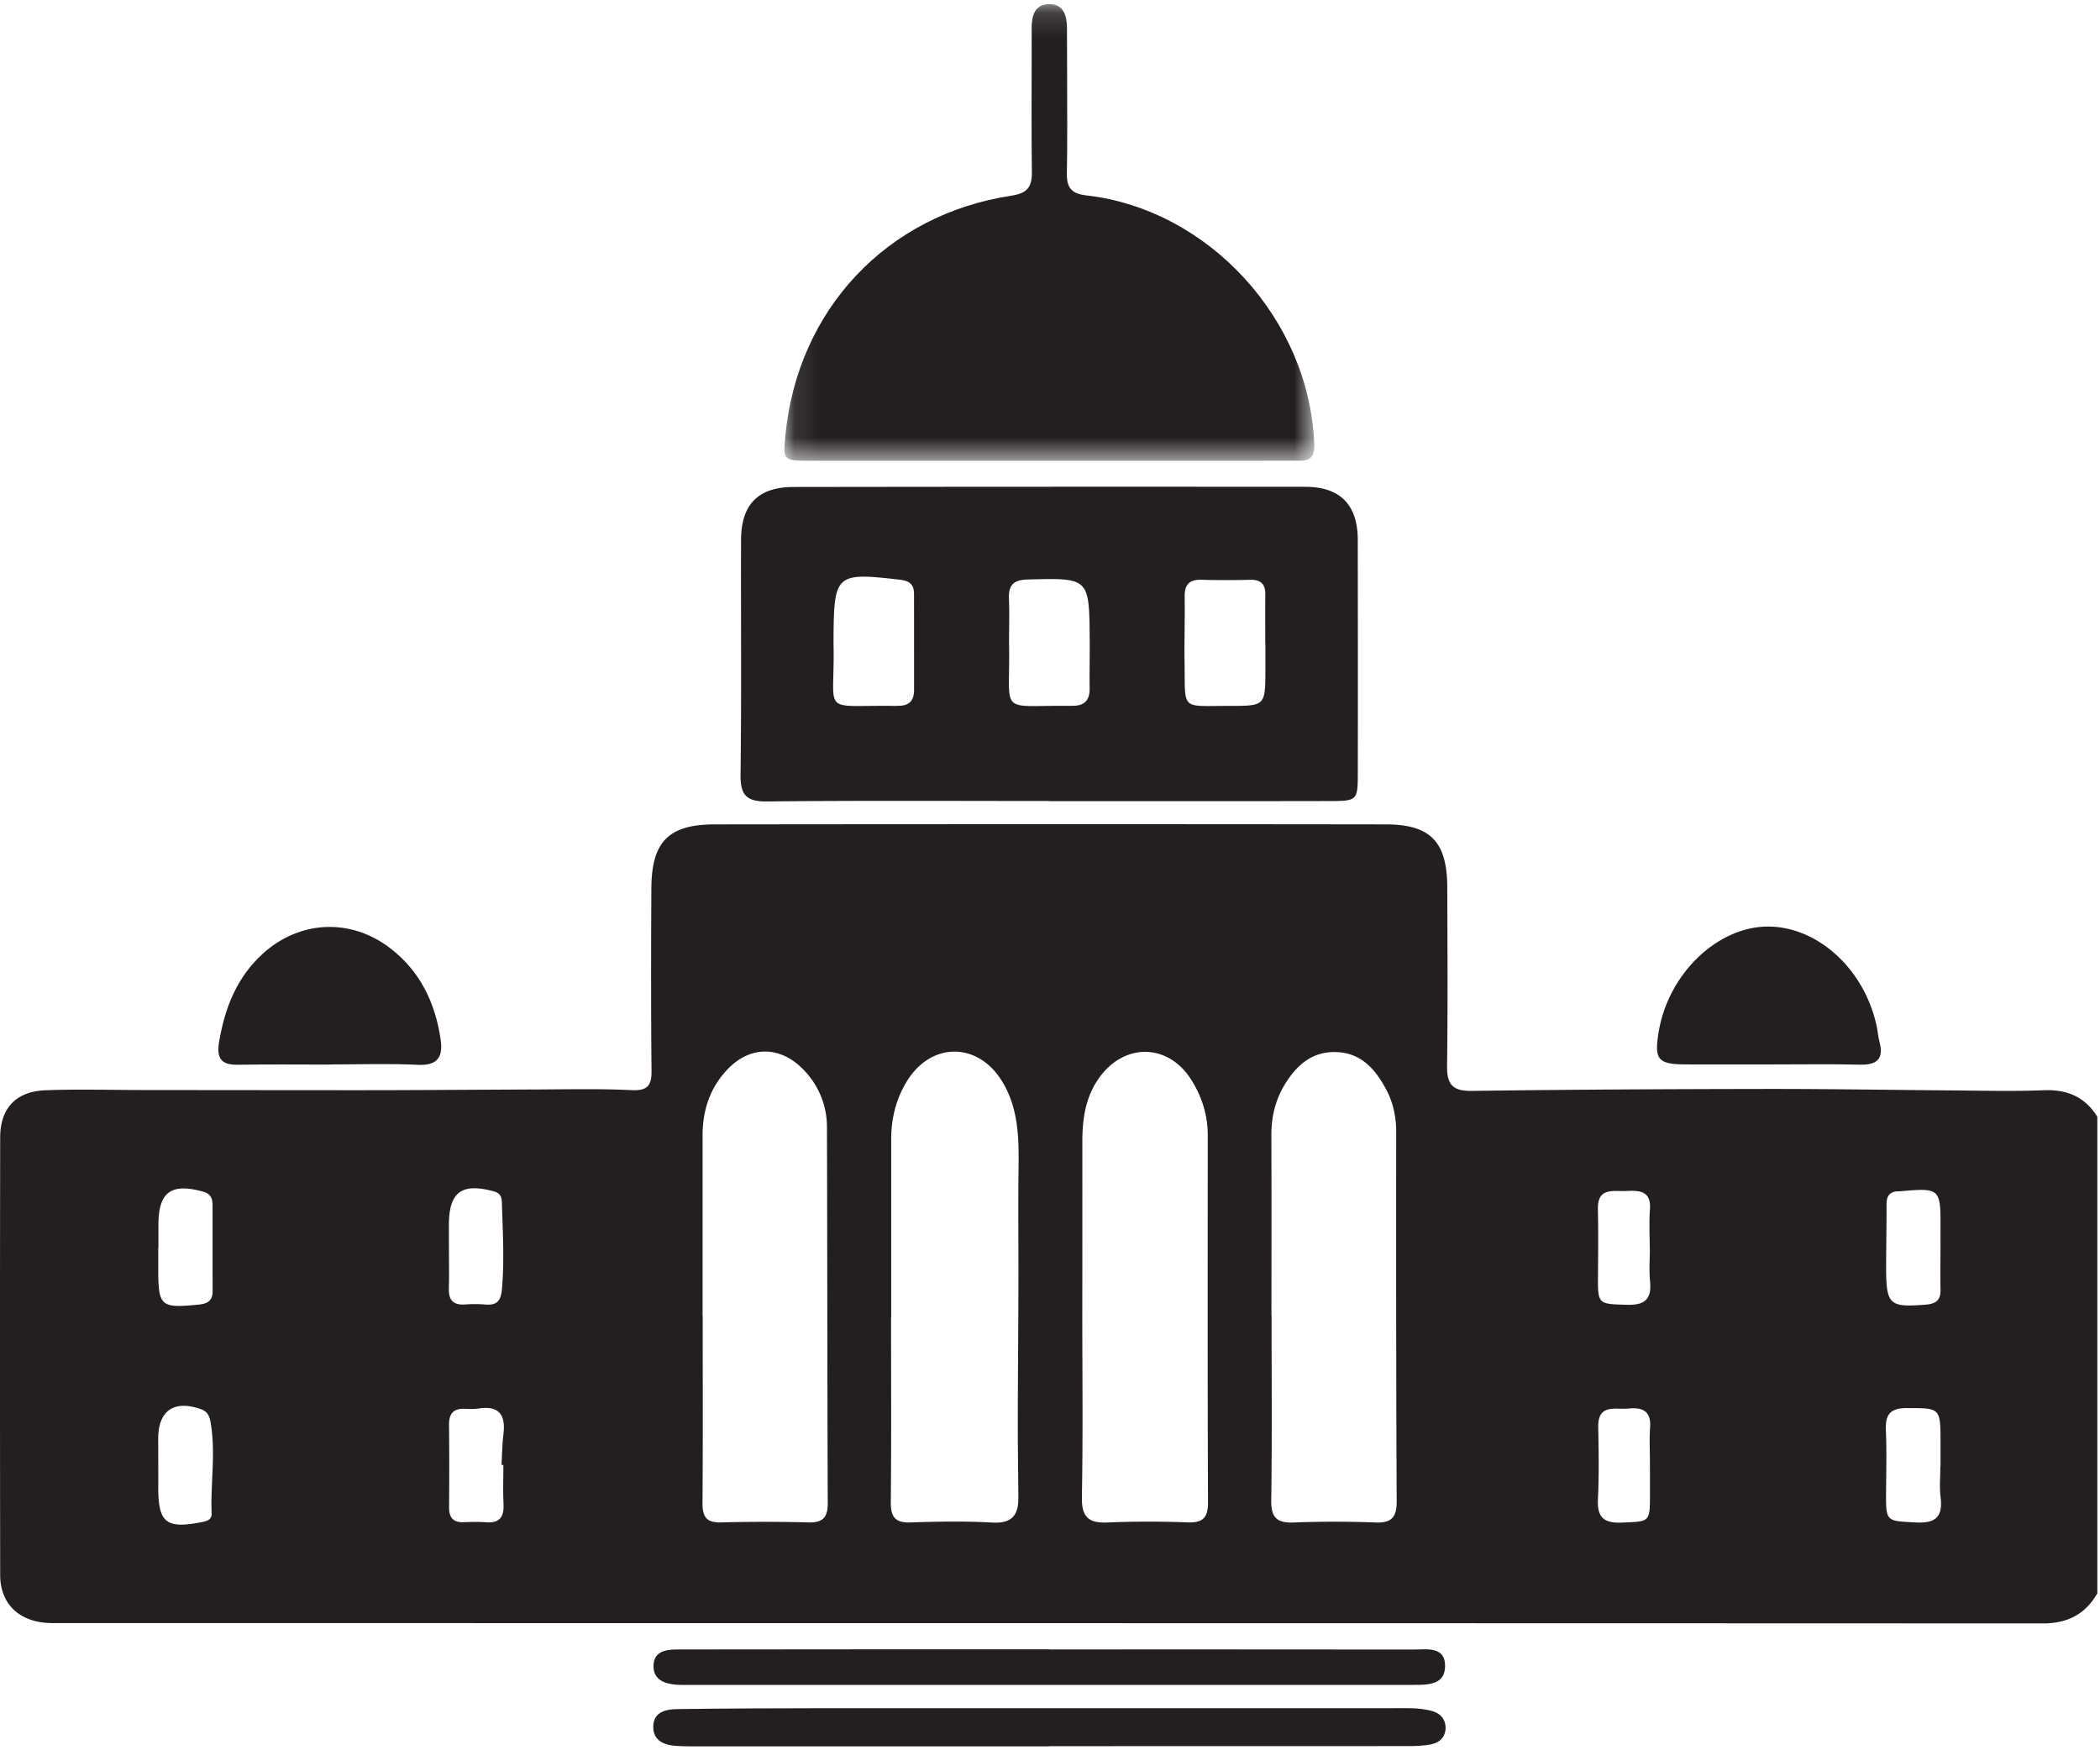
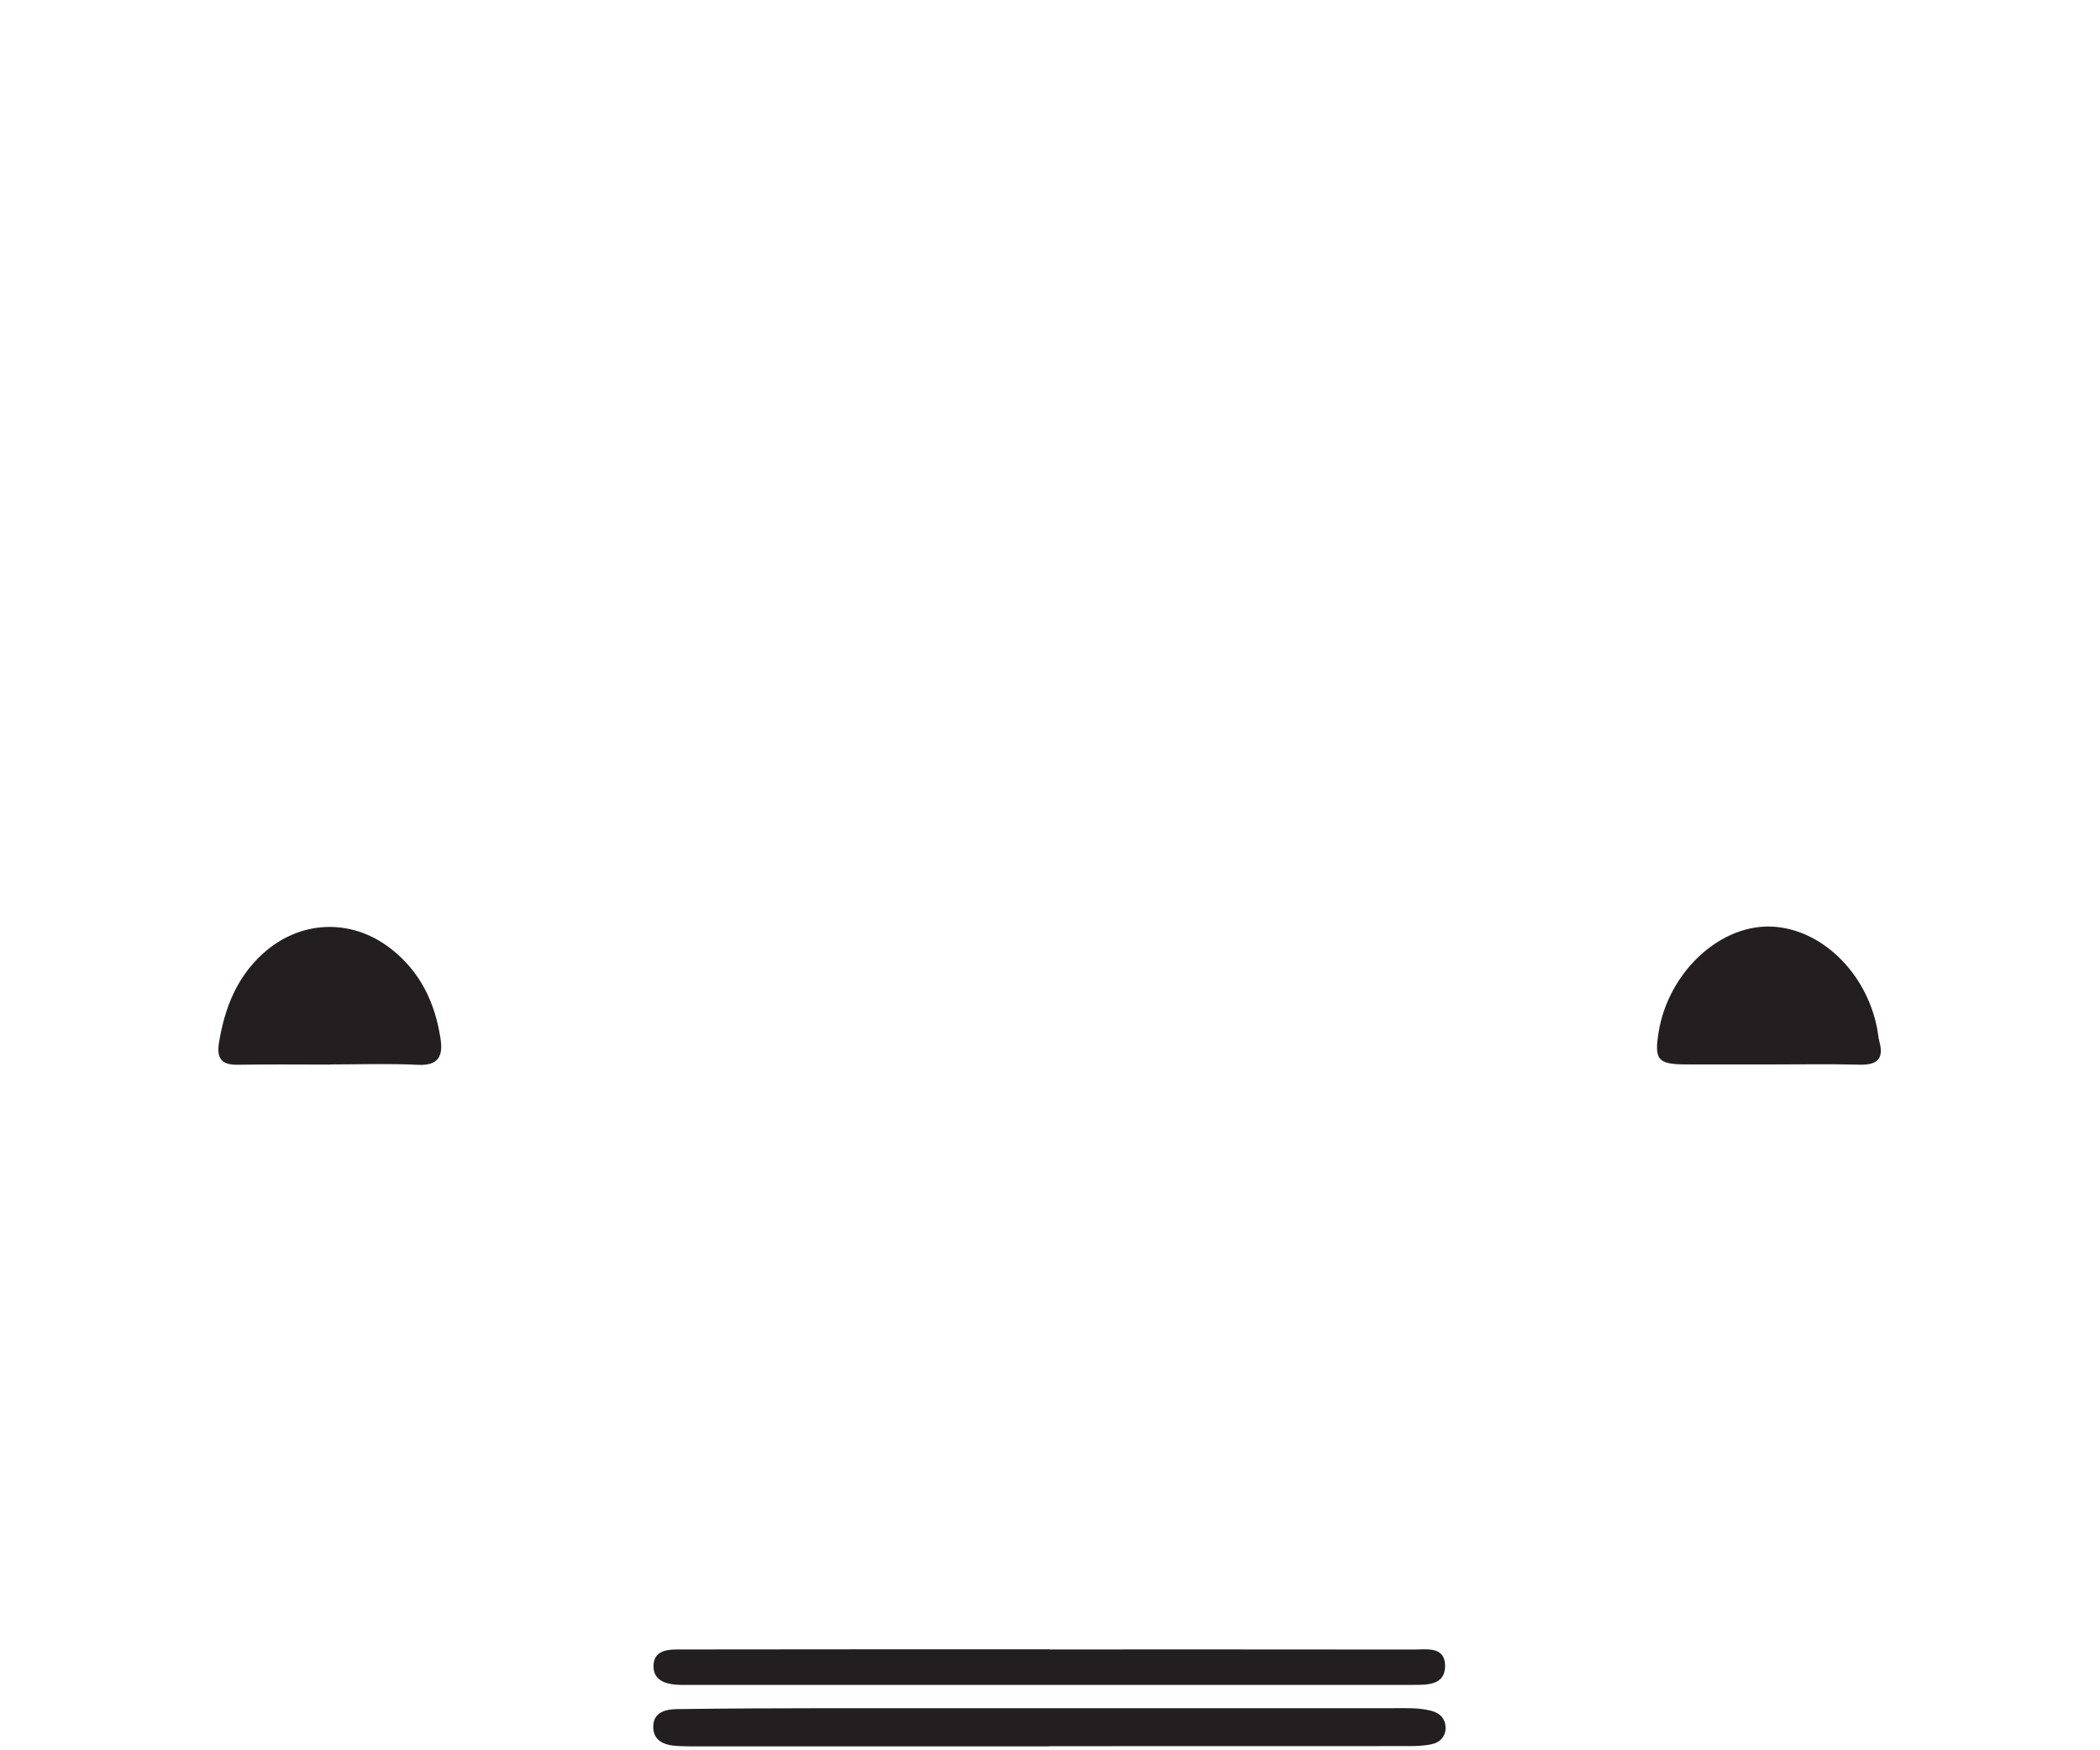
<svg xmlns="http://www.w3.org/2000/svg" xmlns:xlink="http://www.w3.org/1999/xlink" width="84" height="70" viewBox="0 0 84 70">
  <defs>
    <path id="a" d="M.103.155h21.194v18.263H.103z" />
  </defs>
  <g fill="none" fill-rule="evenodd">
-     <path fill="#231F20" d="M65.997 58.55c0-.49-.026-.984.007-1.474.044-.665-.33-.797-.867-.743-.52.053-1.229-.21-1.208.754.02.955.034 1.913-.011 2.867-.034.71.213.967.937.94 1.14-.045 1.141-.004 1.144-1.114 0-.41 0-.82-.002-1.23zm-.003-8.617h-.004c0-.519-.031-1.04.007-1.556.057-.753-.414-.771-.943-.745-.517.026-1.159-.164-1.138.733.02.874.01 1.748.004 2.622-.01 1.191-.001 1.162 1.157 1.196.718.02.996-.223.925-.94-.043-.432-.008-.873-.008-1.31zM6.331 58.596c0 .274.002.547 0 .82-.012 1.49.3 1.744 1.762 1.454.214-.042.38-.108.372-.343-.045-1.172.156-2.346-.021-3.516-.04-.268-.074-.533-.4-.65-1.073-.384-1.713.046-1.715 1.17 0 .355 0 .71.002 1.065zm11.627-8.7c0 .546.012 1.092-.004 1.636-.014.446.163.664.62.64a5.41 5.41 0 0 1 .815-.002c.48.047.648-.127.69-.631.1-1.147.03-2.286-.003-3.428-.008-.25-.064-.395-.334-.467-1.28-.344-1.786.032-1.786 1.353 0 .3 0 .6.002.9zm59.662-.037v-.738c.009-1.59-.02-1.617-1.589-1.48a.97.97 0 0 1-.081.003c-.335.002-.49.16-.488.507.004.845-.017 1.69-.017 2.535.001 1.502.132 1.608 1.588 1.491.408-.032.596-.181.588-.596-.011-.574-.003-1.148 0-1.722zm-.006 8.784h.007v-.985c-.001-1.36-.015-1.343-1.36-1.343-.662 0-.853.27-.826.887.036.816.014 1.635.008 2.453-.008 1.216-.008 1.167 1.184 1.233.802.045 1.094-.226.996-1.016-.05-.404-.009-.82-.009-1.23zm-57.479-.054l-.075-.002c.024-.408.027-.819.077-1.223.094-.763-.162-1.156-.984-1.034-.187.028-.382.021-.572.013-.458-.018-.626.21-.62.652.013 1.094.01 2.19.002 3.284-.003.405.157.614.58.599.3-.011.6-.02.899.003.548.044.724-.22.699-.734-.026-.518-.006-1.039-.006-1.558zm-13.799-8.69H6.33v.819c0 1.536.091 1.608 1.62 1.457.363-.036.556-.16.555-.54-.004-1.145 0-2.29-.003-3.434 0-.265-.073-.459-.378-.543-1.286-.354-1.787.014-1.787 1.339v.901zm21.766 2.735h.006c0 2.489.011 4.977-.008 7.466-.004.544.14.803.734.787 1.17-.032 2.344-.03 3.515 0 .572.014.763-.21.761-.77-.02-5.005-.016-10.01-.032-15.014a3.257 3.257 0 0 0-.977-2.36c-.898-.904-2.067-.925-2.966-.011-.724.738-1.032 1.655-1.032 2.682v7.22zm22.756-.002h.005c0 2.46.021 4.922-.013 7.383-.01.696.243.9.905.875a42.442 42.442 0 0 1 3.269 0c.65.024.847-.22.843-.855-.023-4.922-.023-9.845-.019-14.767 0-.62-.13-1.206-.42-1.734-.416-.763-.967-1.405-1.93-1.456-.996-.053-1.632.515-2.11 1.3-.377.62-.537 1.302-.534 2.034.011 2.407.004 4.813.004 7.22zm-7.566-.147c0 2.462.029 4.925-.016 7.387-.015.805.269 1.054 1.038 1.017a40.07 40.07 0 0 1 3.189-.003c.59.019.82-.166.817-.79-.02-4.897-.012-9.794-.01-14.691.001-.82-.24-1.568-.676-2.246-.906-1.41-2.606-1.456-3.616-.123-.594.785-.726 1.69-.724 2.637.002 2.27 0 4.541-.002 6.812zm-7.644.206h-.006c0 2.46.014 4.922-.01 7.383-.006.597.178.835.794.814 1.089-.038 2.182-.056 3.269.005.763.043 1.044-.281 1.039-.983-.007-1.036-.023-2.073-.022-3.11.003-1.827.02-3.656.025-5.484.004-1.525-.015-3.052.005-4.577.016-1.213.001-2.418-.657-3.491-.983-1.603-2.871-1.581-3.835.037-.414.695-.602 1.46-.602 2.269v7.137zm48.245 11.032c-.48.836-1.192 1.202-2.163 1.202-26.414-.01-52.827-.01-79.241-.012-.272 0-.549.01-.817-.029C.635 64.736.01 64.044.007 62.99c-.009-5.833-.01-11.666 0-17.498.001-1.166.63-1.844 1.807-1.888 1.305-.05 2.613-.01 3.92-.01l5.477.005c1.469 0 2.938.004 4.407 0 1.88-.005 3.76-.02 5.64-.026 1.333-.003 2.668-.038 3.999.025.633.03.81-.164.804-.771-.023-2.437-.02-4.874-.006-7.311.01-1.847.689-2.544 2.528-2.546 8.95-.01 17.9-.012 26.85 0 1.793.002 2.453.704 2.458 2.52.007 2.382.023 4.764-.008 7.146-.01.741.229 1.004.99.993 3.921-.054 7.843-.072 11.764-.078 2.478-.003 4.955.04 7.432.058 1.226.009 2.453.043 3.677-.006.936-.039 1.65.261 2.147 1.06v19.061zM33.341 25.756c.068 2.905-.589 2.43 2.468 2.476.054.001.109-.006.164-.006.408-.005.59-.227.59-.622 0-1.286 0-2.572-.002-3.858 0-.366-.182-.516-.551-.559-2.561-.3-2.648-.232-2.669 2.281v.288zm7.02-.067c.065 2.98-.5 2.505 2.448 2.541.028 0 .055-.004.082-.003.47.01.702-.208.695-.693-.009-.655.007-1.311.002-1.967-.018-2.472-.019-2.456-2.49-2.39-.587.015-.765.249-.741.79.025.574.005 1.148.004 1.722zm10.255.06h-.005c0-.656-.007-1.313.002-1.969.006-.413-.176-.6-.59-.592a39.05 39.05 0 0 1-1.961 0c-.497-.016-.684.2-.676.684.014.875-.017 1.75-.004 2.626.03 1.949-.172 1.73 1.787 1.733 1.44.003 1.44-.01 1.447-1.415.002-.356 0-.711 0-1.067zm-8.64 6.286c-3.765 0-7.53-.022-11.295.018-.84.009-1.07-.267-1.059-1.085.041-3.12.01-6.242.02-9.364.003-1.429.682-2.126 2.103-2.128 6.82-.01 13.641-.012 20.462-.007 1.404 0 2.102.72 2.104 2.127.004 3.093.006 6.187.002 9.281-.002 1.14-.012 1.157-1.124 1.16-3.737.008-7.475.003-11.213.003v-.005z" />
    <g transform="translate(31.275 .009)">
      <mask id="b" fill="#fff">
        <use xlink:href="#a" />
      </mask>
-       <path fill="#231F20" d="M10.724 18.417c-3.216 0-6.433.002-9.649 0-1.016-.002-1.029-.021-.935-1.003.478-5.025 4.048-8.84 9.034-9.596.63-.095.833-.335.826-.939-.022-1.75-.007-3.501-.007-5.252l-.002-.492c-.003-.512.123-.989.725-.98.545.009.685.457.688.939.003.656.006 1.313.006 1.97 0 1.285.015 2.571-.01 3.856-.011.574.181.818.78.886 4.916.56 8.937 4.99 9.116 9.964.026.72-.404.646-.84.646-3.244.002-6.488.001-9.732.001" mask="url(#b)" />
    </g>
-     <path fill="#231F20" d="M41.972 69.844h-13.99c-.3 0-.601 0-.9-.017-.508-.028-.964-.2-.952-.788.013-.566.5-.68.951-.686 2.018-.026 4.036-.035 6.054-.036 7.527-.003 15.054-.002 22.58 0 .518 0 1.038-.028 1.547.107.324.087.54.295.56.627.022.377-.207.632-.558.707-.316.068-.648.075-.974.075-4.772.004-9.545.003-14.318.003v.008zM41.973 65.967c4.856 0 9.712-.002 14.568.004.526 0 1.258-.138 1.263.649.004.781-.707.764-1.292.765l-29.056.001c-.136 0-.273.002-.409-.009-.475-.037-.91-.202-.907-.745.004-.572.46-.664.937-.664 2.81 0 5.62-.005 8.43-.007h6.466v.006zM13.193 42.577c-1.228 0-2.456-.015-3.683.006-.67.012-.854-.268-.746-.912.227-1.361.706-2.582 1.748-3.529 1.477-1.341 3.52-1.432 5.099-.218 1.192.917 1.794 2.17 2.012 3.632.105.703-.102 1.07-.911 1.03-1.17-.057-2.346-.015-3.52-.015v.006zM70.789 42.571c-1.119 0-2.238.003-3.356-.001-1.125-.004-1.272-.185-1.085-1.31.387-2.322 2.355-4.21 4.384-4.204 2.032.006 3.926 1.791 4.36 4.11.03.161.04.328.083.485.191.7-.091.946-.785.929-1.2-.03-2.4-.008-3.601-.009" />
+     <path fill="#231F20" d="M41.972 69.844h-13.99c-.3 0-.601 0-.9-.017-.508-.028-.964-.2-.952-.788.013-.566.5-.68.951-.686 2.018-.026 4.036-.035 6.054-.036 7.527-.003 15.054-.002 22.58 0 .518 0 1.038-.028 1.547.107.324.087.54.295.56.627.022.377-.207.632-.558.707-.316.068-.648.075-.974.075-4.772.004-9.545.003-14.318.003v.008zM41.973 65.967c4.856 0 9.712-.002 14.568.004.526 0 1.258-.138 1.263.649.004.781-.707.764-1.292.765l-29.056.001c-.136 0-.273.002-.409-.009-.475-.037-.91-.202-.907-.745.004-.572.46-.664.937-.664 2.81 0 5.62-.005 8.43-.007h6.466v.006zM13.193 42.577c-1.228 0-2.456-.015-3.683.006-.67.012-.854-.268-.746-.912.227-1.361.706-2.582 1.748-3.529 1.477-1.341 3.52-1.432 5.099-.218 1.192.917 1.794 2.17 2.012 3.632.105.703-.102 1.07-.911 1.03-1.17-.057-2.346-.015-3.52-.015zM70.789 42.571c-1.119 0-2.238.003-3.356-.001-1.125-.004-1.272-.185-1.085-1.31.387-2.322 2.355-4.21 4.384-4.204 2.032.006 3.926 1.791 4.36 4.11.03.161.04.328.083.485.191.7-.091.946-.785.929-1.2-.03-2.4-.008-3.601-.009" />
  </g>
</svg>